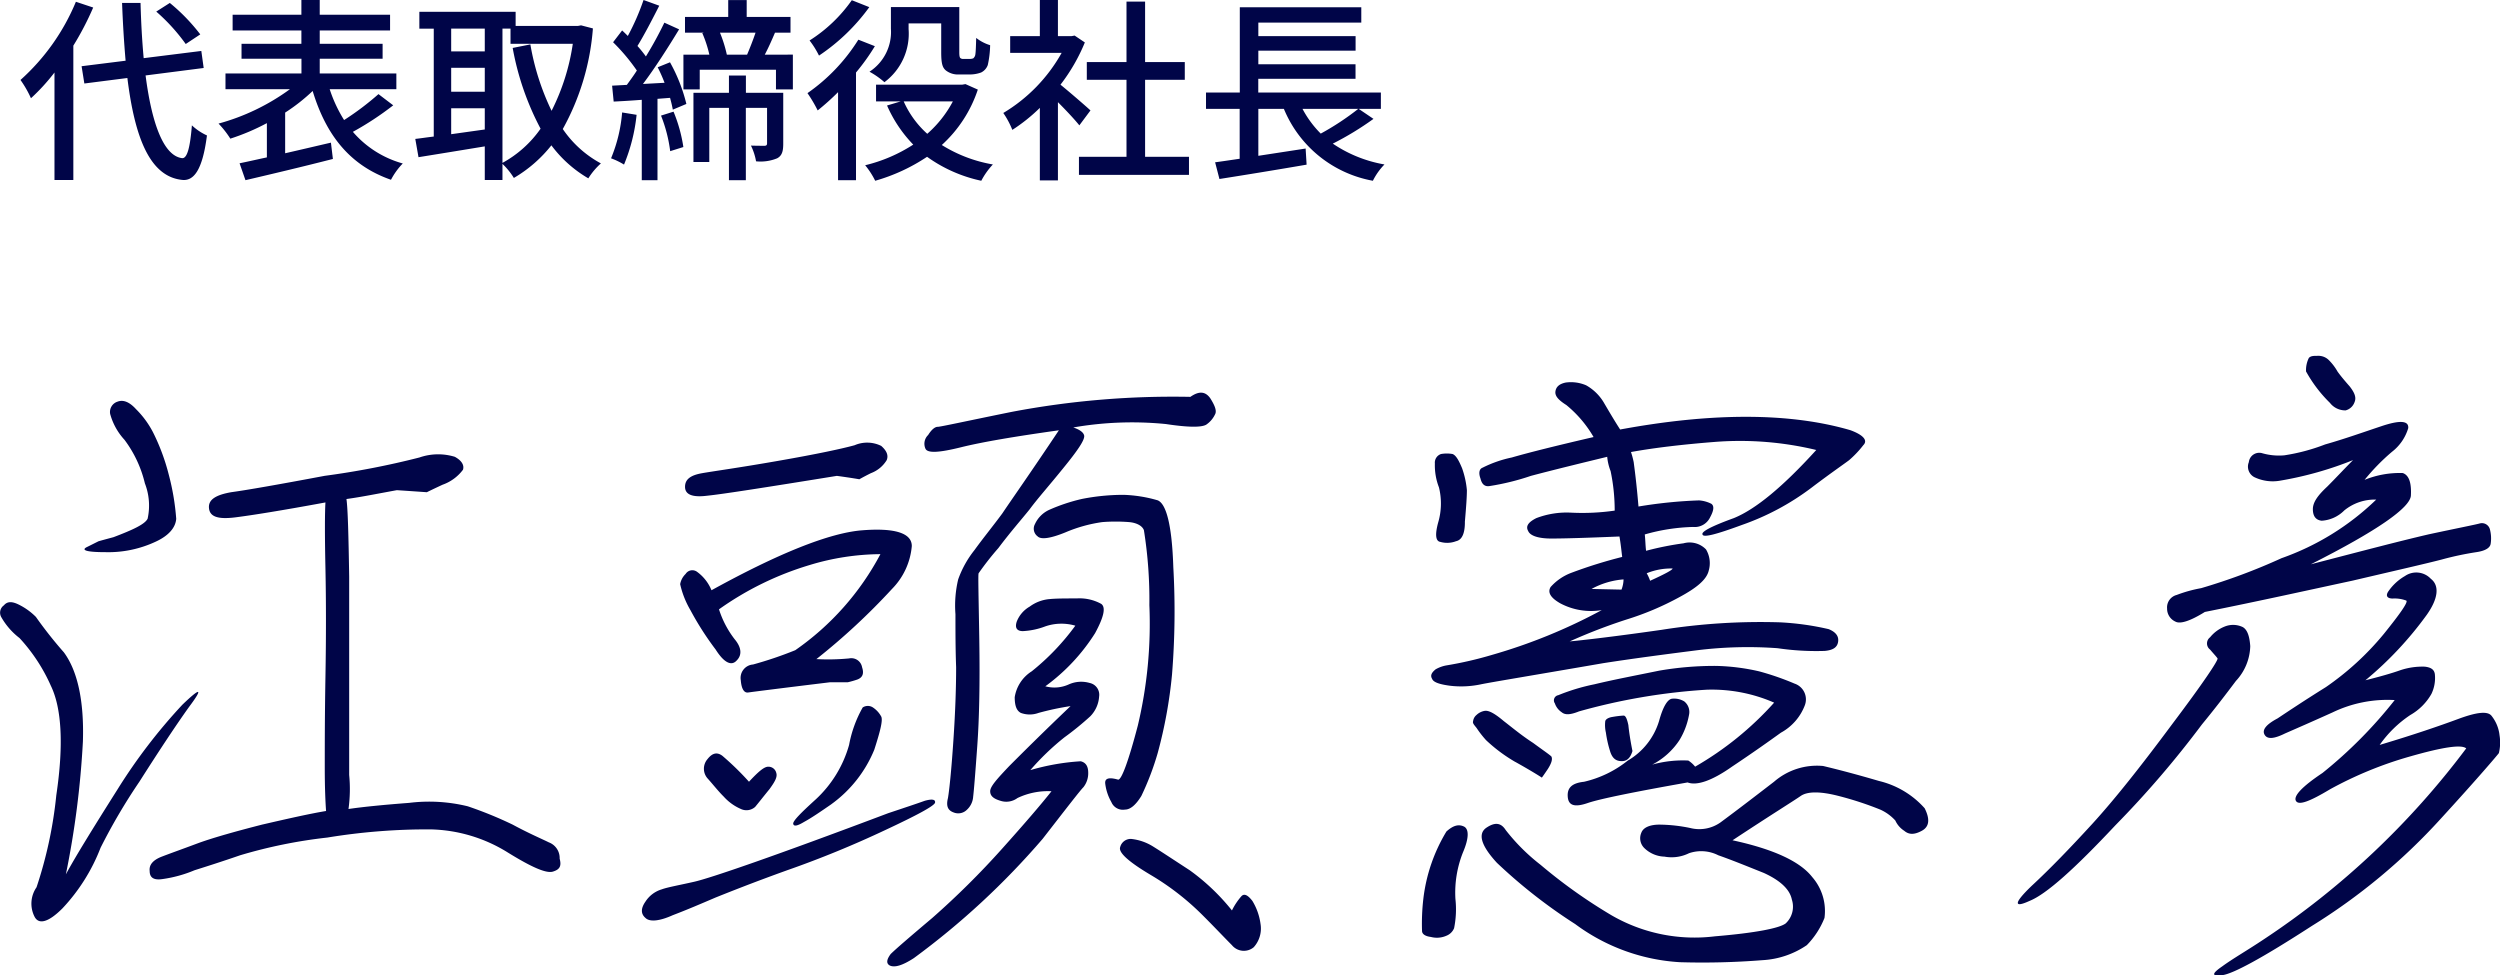
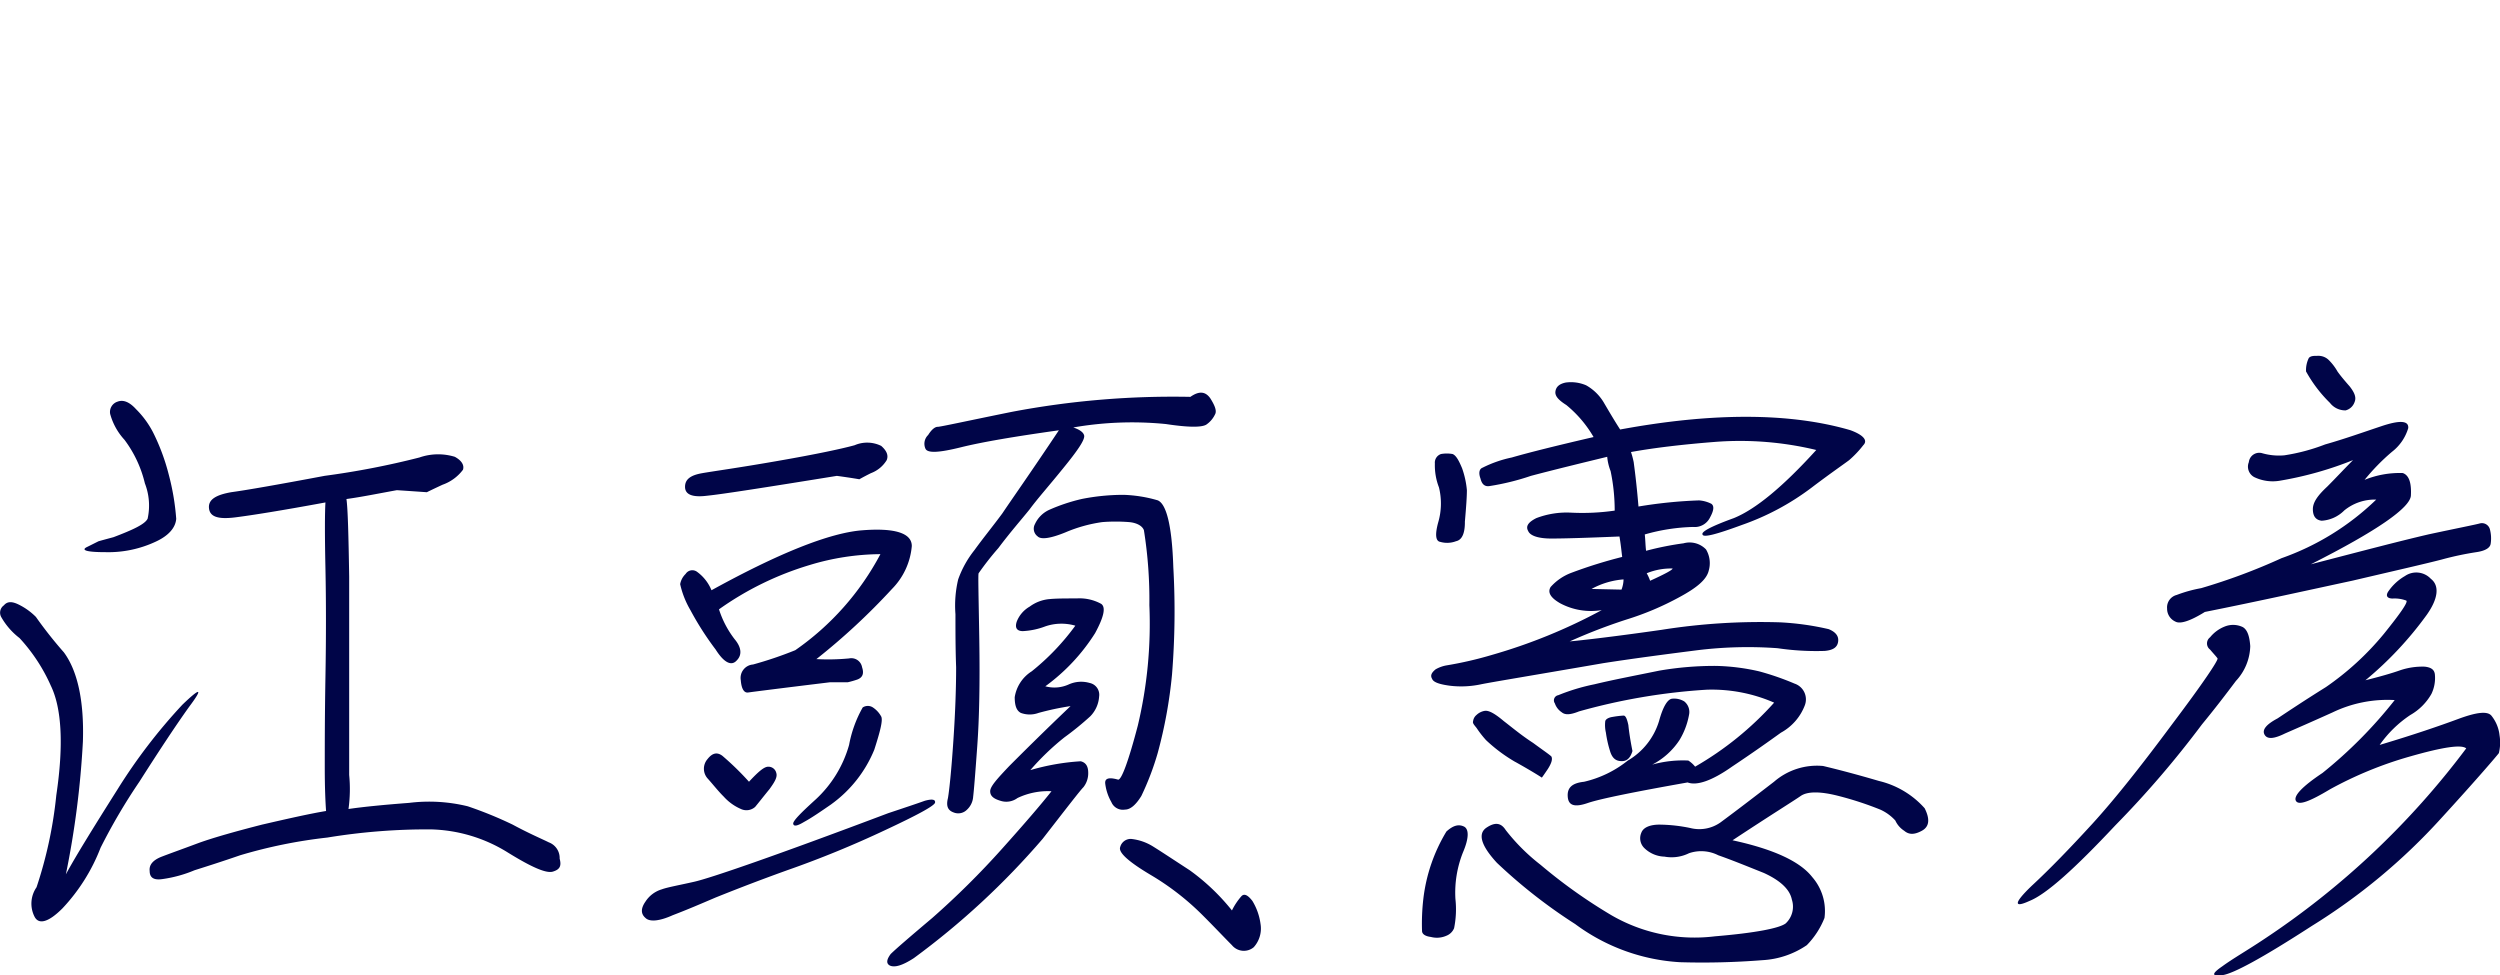
<svg xmlns="http://www.w3.org/2000/svg" width="190.855" height="74.471" viewBox="0 0 190.855 74.471">
  <g id="グループ_2074" data-name="グループ 2074" transform="translate(-842.751 -2600.415)">
-     <path id="パス_2327" data-name="パス 2327" d="M14.04-9.96a14.371,14.371,0,0,0-2.325-2.4l-1.035.66a14.358,14.358,0,0,1,2.25,2.475ZM4.545-12.45A16.476,16.476,0,0,1,.315-6.48a8.12,8.12,0,0,1,.8,1.395A15.225,15.225,0,0,0,2.91-7.05V1.155H4.35V-9.1a22.348,22.348,0,0,0,1.515-2.91ZM14.3-7.395l-.18-1.3L9.72-8.145c-.12-1.29-.2-2.715-.24-4.215H8.07Q8.16-10,8.34-7.95l-3.36.42.21,1.32,3.285-.42c.57,4.605,1.74,7.575,4.245,7.785.8.045,1.485-.69,1.83-3.4A4.279,4.279,0,0,1,13.4-3.015c-.135,1.7-.36,2.52-.735,2.505-1.425-.165-2.325-2.64-2.8-6.315ZM27.645-5.4A21.388,21.388,0,0,1,25.02-3.42a10.6,10.6,0,0,1-1.1-2.355H29.01v-1.2H23.16V-8.1h4.8V-9.24h-4.8v-1.02h5.37v-1.2H23.16v-1.125h-1.4v1.125h-5.25v1.2h5.25v1.02H17.19V-8.1h4.575v1.125h-5.8v1.2h4.92A16.675,16.675,0,0,1,15.435-3.15,7.262,7.262,0,0,1,16.335-2a16.891,16.891,0,0,0,2.79-1.185V-.57c-.78.165-1.485.33-2.085.45l.45,1.29C19.29.75,21.825.15,24.165-.45l-.15-1.245c-1.17.27-2.37.555-3.495.81V-3.99a13.992,13.992,0,0,0,2.1-1.65C23.64-2.28,25.455.045,28.6,1.14a5.273,5.273,0,0,1,.9-1.245,7.742,7.742,0,0,1-3.81-2.415A23.105,23.105,0,0,0,28.77-4.545Zm9.465-5h.615V-9.24H42.48a16.67,16.67,0,0,1-1.62,5.115,18.963,18.963,0,0,1-1.62-5.07l-1.35.27A21.128,21.128,0,0,0,40.02-2.76,8.546,8.546,0,0,1,37.11-.15ZM33.195-2.34V-4.32H35.76V-2.7ZM35.76-10.4v1.74H33.195V-10.4ZM33.195-7.41H35.76v1.83H33.195Zm9.915-3.24-.24.045H38.115v-1.08h-7.35v1.29h1.1V-2.16c-.525.06-.99.135-1.41.18L30.7-.585C32.1-.81,33.945-1.11,35.76-1.41V1.155h1.35V-.075A5.391,5.391,0,0,1,37.98,1a10.274,10.274,0,0,0,2.865-2.49,9.431,9.431,0,0,0,2.82,2.52,5.31,5.31,0,0,1,.96-1.14,8.259,8.259,0,0,1-2.91-2.625,18.751,18.751,0,0,0,2.3-7.68ZM46.245-4A11.483,11.483,0,0,1,45.4-.5a5.494,5.494,0,0,1,.99.48,13.59,13.59,0,0,0,.96-3.8Zm2.97.24a11.184,11.184,0,0,1,.7,2.715l1.005-.315a11.493,11.493,0,0,0-.75-2.7Zm-.255-3.69a12.27,12.27,0,0,1,.525,1.185l-1.65.09c.93-1.23,1.95-2.835,2.76-4.17l-1.125-.51a28.651,28.651,0,0,1-1.41,2.58,9.4,9.4,0,0,0-.645-.8c.51-.825,1.14-2.04,1.665-3.075l-1.2-.435a17.97,17.97,0,0,1-1.2,2.745c-.15-.15-.285-.285-.435-.42l-.69.9A14.755,14.755,0,0,1,47.37-7.2c-.255.4-.525.765-.765,1.095l-1.125.06L45.6-4.83c.63-.03,1.365-.075,2.145-.135V1.17h1.2V-5.04l.96-.075c.09.33.165.645.21.9L51.15-4.65A12.612,12.612,0,0,0,49.9-7.83Zm9.585,1.95h-2.85v-1.32H54.4v1.32H51.69v5.28H52.9V-4.35h1.5V1.17h1.29V-4.35h1.62v2.7c0,.135-.045.18-.165.195-.15,0-.585,0-1.065-.015a4.49,4.49,0,0,1,.39,1.2A3.334,3.334,0,0,0,58.08-.5c.39-.21.465-.57.465-1.125Zm-2.115-4.59c-.18.54-.435,1.185-.645,1.68H54.24a10.113,10.113,0,0,0-.525-1.68Zm.705,1.68c.255-.48.525-1.08.78-1.68H59.1v-1.2H55.755v-1.29h-1.41v1.29h-3.3v1.2h1.44l-.12.03a9.227,9.227,0,0,1,.54,1.65h-1.98V-5.76H52.17v-1.5h5.82v1.5h1.29V-8.415ZM68.115-10.8h2.49v2.175c0,.885.09,1.185.345,1.41a1.5,1.5,0,0,0,1.005.315h.87a2.513,2.513,0,0,0,.825-.15,1.017,1.017,0,0,0,.51-.57,7.546,7.546,0,0,0,.18-1.515,3.275,3.275,0,0,1-1.065-.555c-.015.57-.03,1.035-.06,1.23a.474.474,0,0,1-.165.33.788.788,0,0,1-.3.045H72.3a.335.335,0,0,1-.225-.06c-.075-.06-.09-.225-.09-.48v-3.42h-5.22v1.65A3.62,3.62,0,0,1,65.13-7.11a6.185,6.185,0,0,1,1.14.8,4.617,4.617,0,0,0,1.845-4.05ZM63.78-12.57a11.33,11.33,0,0,1-3.225,3.075,6.71,6.71,0,0,1,.72,1.155,15.052,15.052,0,0,0,3.84-3.7Zm.5,3.015a14.019,14.019,0,0,1-3.885,4.08,10.864,10.864,0,0,1,.78,1.32A18.369,18.369,0,0,0,62.73-5.55V1.17H64.1V-7.05a16.04,16.04,0,0,0,1.44-2.01Zm7.215,4.71A8.686,8.686,0,0,1,69.54-2.37a7.3,7.3,0,0,1-1.8-2.475Zm.96-1.32-.255.045h-6.57v1.275h1.89l-1.05.315a10.1,10.1,0,0,0,2,2.985A11.868,11.868,0,0,1,64.8.03a6.152,6.152,0,0,1,.765,1.185,14.035,14.035,0,0,0,3.96-1.83,11.016,11.016,0,0,0,4.14,1.83A5.532,5.532,0,0,1,74.55-.03a10.793,10.793,0,0,1-3.9-1.485A9.93,9.93,0,0,0,73.4-5.745ZM82-4.155C81.66-4.47,80.415-5.55,79.71-6.12a13.861,13.861,0,0,0,1.86-3.225l-.78-.525-.24.045H79.515v-2.76h-1.38v2.76H75.87V-8.55H79.8a12.362,12.362,0,0,1-4.455,4.59,6.587,6.587,0,0,1,.69,1.29,13.217,13.217,0,0,0,2.1-1.68V1.185h1.38v-5.97c.615.615,1.29,1.335,1.635,1.77Zm4.17,3.54v-5.88h3.03v-1.35h-3.03v-4.62H84.75v4.62H81.72v1.35h3.03v5.88H81.12V.765h8.4V-.615Zm16.275-3.66a20.617,20.617,0,0,1-2.865,1.89,7.908,7.908,0,0,1-1.395-1.89Zm.03,0h1.695V-5.52h-9.36V-6.57h7.425V-7.68H94.815V-8.715h7.425v-1.11H94.815V-10.86h7.86v-1.17H93.4v6.51h-2.58v1.245H93.39v3.81c-.69.1-1.335.2-1.875.27l.33,1.275C93.63.8,96.15.39,98.5-.015l-.075-1.23L94.815-.69V-4.275h1.95a9.11,9.11,0,0,0,6.795,5.49,4.826,4.826,0,0,1,.885-1.245A10.1,10.1,0,0,1,100.5-1.62a22.886,22.886,0,0,0,3.105-1.89Z" transform="translate(844 2613)" fill="#000548" />
    <path id="パス_2328" data-name="パス 2328" d="M35.048-34.164c1.508.1,2.288.156,2.288.156s.416-.208,1.2-.572a3.326,3.326,0,0,0,1.56-1.144c.1-.312-.052-.676-.624-.988a4.355,4.355,0,0,0-2.7.052,62.281,62.281,0,0,1-7.228,1.4c-3.588.676-5.98,1.092-7.124,1.248-1.2.208-1.768.572-1.716,1.2.052.676.676.884,1.976.728,1.248-.156,3.536-.52,6.916-1.144-.052.884-.052,2.548,0,5.044q.078,3.822,0,8.268c-.052,3.016-.052,5.356-.052,6.916s.052,2.7.1,3.328c-1.248.208-2.86.572-4.888,1.04-2.028.52-3.692.988-4.836,1.4-1.248.468-2.132.78-2.808,1.04s-.988.624-.936,1.092c0,.52.312.728.988.624A9.768,9.768,0,0,0,19.6-5.148c.988-.312,2.132-.676,3.484-1.144a37.916,37.916,0,0,1,6.656-1.352,47.192,47.192,0,0,1,7.9-.624A11.608,11.608,0,0,1,43.524-6.5c1.768,1.092,2.912,1.612,3.432,1.456s.676-.416.52-.988a1.276,1.276,0,0,0-.832-1.248c-.52-.26-1.508-.676-2.756-1.352a30.135,30.135,0,0,0-3.432-1.4,12.42,12.42,0,0,0-4.472-.26c-2.028.156-3.588.312-4.628.468a11.092,11.092,0,0,0,.052-2.6V-27.56c-.052-3.172-.1-5.148-.208-5.928C32.344-33.644,33.592-33.9,35.048-34.164Zm-22.62,27.3a44.661,44.661,0,0,1,2.964-5.044c1.456-2.288,2.756-4.264,3.8-5.72,1.092-1.456.884-1.508-.52-.156a42.133,42.133,0,0,0-4.94,6.448c-1.872,2.964-3.224,5.148-3.952,6.5a68.586,68.586,0,0,0,1.3-10.14c.1-3.12-.416-5.408-1.456-6.812a31.809,31.809,0,0,1-2.132-2.7,4.9,4.9,0,0,0-1.3-.936c-.52-.26-.884-.26-1.144.052a.685.685,0,0,0-.208.884,5.327,5.327,0,0,0,1.4,1.612,13.268,13.268,0,0,1,2.392,3.64c.832,1.716.988,4.524.416,8.372A32.378,32.378,0,0,1,7.54-3.848a2.189,2.189,0,0,0-.156,2.236c.312.624,1.04.468,2.132-.624A14.186,14.186,0,0,0,12.428-6.864Zm.988-23.712c-.78.208-1.144.312-1.144.312l-.832.416c-.572.26-.1.416,1.352.416a8.524,8.524,0,0,0,3.8-.78c1.04-.468,1.56-1.092,1.612-1.768a18.47,18.47,0,0,0-.572-3.38,15.932,15.932,0,0,0-1.2-3.224,7.046,7.046,0,0,0-1.3-1.768c-.52-.572-.988-.728-1.4-.572a.828.828,0,0,0-.572.936,4.756,4.756,0,0,0,1.092,1.976,9,9,0,0,1,1.56,3.328,4.667,4.667,0,0,1,.208,2.7C15.808-31.564,14.924-31.148,13.416-30.576Zm55.224-4.68c1.144.156,1.716.26,1.716.26s.26-.156.884-.468a2.379,2.379,0,0,0,1.2-.988c.156-.364,0-.728-.416-1.092a2.417,2.417,0,0,0-2.028-.052c-.936.26-2.86.676-5.876,1.2-2.964.52-4.888.78-5.772.936s-1.3.468-1.3,1.04.52.832,1.716.676C59.852-33.852,63.18-34.372,68.64-35.256ZM68.12-19.5h1.352a6.8,6.8,0,0,0,.728-.208c.416-.156.52-.468.364-.936a.832.832,0,0,0-.988-.676,16.9,16.9,0,0,1-2.5.052,49.93,49.93,0,0,0,5.772-5.356A5.3,5.3,0,0,0,74.36-29.9c0-.988-1.3-1.4-3.8-1.2s-6.4,1.768-11.492,4.576a3.268,3.268,0,0,0-1.092-1.4.606.606,0,0,0-.884.156,1.432,1.432,0,0,0-.416.78,6.872,6.872,0,0,0,.78,1.976A22.793,22.793,0,0,0,59.384-22c.624.988,1.2,1.3,1.612.832.416-.416.364-.988-.156-1.612a7.4,7.4,0,0,1-1.2-2.288,23.608,23.608,0,0,1,6.916-3.38,18.949,18.949,0,0,1,5.408-.832,20.752,20.752,0,0,1-6.5,7.332,29.161,29.161,0,0,1-3.224,1.092,1.028,1.028,0,0,0-.936,1.2c.052.676.26.988.572.936C62.244-18.772,64.272-19.032,68.12-19.5Zm.1,9.308a9.606,9.606,0,0,0,3.276-4.16c.468-1.456.676-2.288.52-2.548a1.947,1.947,0,0,0-.624-.676.708.708,0,0,0-.78,0,9.193,9.193,0,0,0-1.04,2.86,8.954,8.954,0,0,1-2.548,4.16c-1.144,1.04-1.768,1.664-1.716,1.872s.312.156.832-.156C66.716-9.152,67.392-9.62,68.224-10.192Zm-6.292-1.716A21.648,21.648,0,0,0,59.9-13.884c-.416-.312-.78-.208-1.144.26a1.118,1.118,0,0,0,.052,1.508c.416.468.78.936,1.2,1.352a3.768,3.768,0,0,0,1.3.936A.994.994,0,0,0,62.4-9.984c.26-.312.624-.78,1.092-1.352.416-.572.624-.936.52-1.248a.612.612,0,0,0-.624-.468C63.076-13.052,62.608-12.636,61.932-11.908Zm10.66,2.392C63.908-6.24,58.916-4.524,57.72-4.264c-1.144.26-2.028.416-2.444.572a2.237,2.237,0,0,0-1.248.936q-.546.78,0,1.248c.312.312,1.04.26,2.08-.208,1.092-.416,2.184-.884,3.276-1.352,1.04-.416,2.86-1.144,5.46-2.08a78,78,0,0,0,7.488-3.068c2.444-1.144,3.692-1.82,3.8-2.08q.078-.39-.78-.156C74.776-10.244,73.84-9.932,72.592-9.516ZM95.628-41.288A65.9,65.9,0,0,0,82-40.144C78.416-39.416,76.544-39,76.336-39s-.468.208-.728.624a.924.924,0,0,0-.208,1.04c.156.364,1.04.312,2.7-.1s4.16-.832,7.488-1.3c-2.184,3.276-3.692,5.408-4.316,6.344-.728.988-1.456,1.872-2.132,2.808A7.734,7.734,0,0,0,77.9-27.352a8.622,8.622,0,0,0-.208,2.652c0,1.3,0,2.652.052,4.056,0,1.4-.052,3.276-.208,5.564-.156,2.34-.312,3.8-.416,4.42-.156.624,0,.936.416,1.092a.935.935,0,0,0,1.04-.208,1.484,1.484,0,0,0,.468-.988c.052-.416.156-1.664.312-3.848.156-2.132.208-4.836.156-8.164-.052-3.276-.1-4.94-.052-5.044a21.78,21.78,0,0,1,1.508-1.924c.936-1.248,1.768-2.184,2.392-2.964.572-.78,1.456-1.768,2.548-3.12,1.144-1.4,1.664-2.184,1.612-2.5-.052-.26-.364-.468-.832-.624a26.111,26.111,0,0,1,7.072-.26c1.716.26,2.7.26,3.068.052a1.944,1.944,0,0,0,.676-.78c.156-.26,0-.676-.364-1.248C96.772-41.7,96.3-41.756,95.628-41.288ZM90.116-12.064c-.728-.208-1.04-.1-.988.312a3.733,3.733,0,0,0,.468,1.4.948.948,0,0,0,1.04.572c.416,0,.832-.364,1.248-1.04a21.029,21.029,0,0,0,1.248-3.276,35.506,35.506,0,0,0,1.092-5.98,60.113,60.113,0,0,0,.1-8.216c-.1-3.12-.52-4.836-1.2-5.1a10.431,10.431,0,0,0-2.6-.416,16.4,16.4,0,0,0-3.172.312,13.787,13.787,0,0,0-2.5.832,2.208,2.208,0,0,0-1.092,1.092.729.729,0,0,0,.208.936c.26.26.988.156,2.132-.312a11.077,11.077,0,0,1,2.808-.78,13.2,13.2,0,0,1,2.028,0c.624.052,1.04.312,1.144.624a33.644,33.644,0,0,1,.416,5.72,33.54,33.54,0,0,1-.884,9.2C90.9-13.468,90.376-12.064,90.116-12.064ZM74.516,1.56a58.877,58.877,0,0,0,9.828-9.1c1.82-2.34,2.86-3.692,3.12-3.952a1.716,1.716,0,0,0,.364-1.092c0-.468-.156-.78-.572-.884a17.358,17.358,0,0,0-3.848.676,19.393,19.393,0,0,1,2.6-2.5A22.435,22.435,0,0,0,87.984-16.9a2.373,2.373,0,0,0,.676-1.508.92.92,0,0,0-.728-1.04,2.311,2.311,0,0,0-1.56.1,2.642,2.642,0,0,1-1.82.156,14.74,14.74,0,0,0,3.8-4.056c.676-1.248.832-1.976.468-2.236a3.435,3.435,0,0,0-1.872-.416c-.884,0-1.56,0-2.08.052a2.96,2.96,0,0,0-1.508.572,2.269,2.269,0,0,0-.988,1.144c-.156.468,0,.728.468.728a5.6,5.6,0,0,0,1.716-.364,3.8,3.8,0,0,1,2.288-.052,18.129,18.129,0,0,1-3.328,3.484,2.859,2.859,0,0,0-1.3,1.976c0,.676.156,1.04.468,1.2a1.956,1.956,0,0,0,1.352,0,20.985,20.985,0,0,1,2.444-.52c-2.184,2.08-3.692,3.588-4.68,4.576-.936.988-1.456,1.56-1.456,1.924s.26.572.78.728a1.432,1.432,0,0,0,1.3-.208,5.393,5.393,0,0,1,2.6-.52c-.78.988-2.028,2.444-3.8,4.42a62.607,62.607,0,0,1-5.3,5.252C74.2-.052,73.112.884,72.748,1.248c-.312.416-.364.728-.052.884C73.06,2.288,73.632,2.132,74.516,1.56ZM98.8-2.08a16.291,16.291,0,0,0-3.224-3.068c-1.2-.78-2.132-1.4-2.808-1.82A3.929,3.929,0,0,0,91.1-7.54a.829.829,0,0,0-.832.624c-.156.416.676,1.144,2.34,2.132a19.95,19.95,0,0,1,3.9,3.016C97.448-.832,98.228,0,98.8.572a1.175,1.175,0,0,0,1.664.156,2.134,2.134,0,0,0,.52-1.768,4.512,4.512,0,0,0-.624-1.768c-.364-.468-.624-.572-.832-.364A4.949,4.949,0,0,0,98.8-2.08Zm28.34-18.876c2.34-.364,4.732-.676,7.176-.988a31.49,31.49,0,0,1,6.136-.156,20.182,20.182,0,0,0,3.588.208c.624-.052.988-.26,1.04-.728.052-.416-.208-.728-.728-.936a20.988,20.988,0,0,0-3.744-.52,48.252,48.252,0,0,0-9,.572c-4,.572-6.4.832-7.02.884a42.451,42.451,0,0,1,4.316-1.664A21.957,21.957,0,0,0,132.964-26c1.352-.728,2.08-1.352,2.236-2.028a2.043,2.043,0,0,0-.208-1.612,1.738,1.738,0,0,0-1.716-.468,23.142,23.142,0,0,0-2.86.572c-.052-.416-.052-.832-.1-1.248A14.571,14.571,0,0,1,134-31.356a1.3,1.3,0,0,0,1.3-.728c.312-.572.312-.884.1-1.04a2.473,2.473,0,0,0-.936-.26,35.333,35.333,0,0,0-4.628.468c-.156-1.872-.312-2.964-.364-3.38a6.594,6.594,0,0,0-.208-.78c1.716-.312,3.848-.572,6.5-.78a24.827,24.827,0,0,1,7.644.624c-2.548,2.808-4.628,4.524-6.292,5.2-1.716.624-2.5,1.04-2.392,1.248.052.26,1.04,0,3.016-.728A19.411,19.411,0,0,0,143-34.32c1.508-1.144,2.5-1.82,2.912-2.132A7.738,7.738,0,0,0,147-37.6c.364-.364,0-.78-.988-1.144-4.628-1.352-10.556-1.352-17.576-.052-.468-.728-.832-1.352-1.2-1.976a3.64,3.64,0,0,0-1.4-1.4,2.944,2.944,0,0,0-1.56-.208c-.468.1-.728.312-.78.676s.26.676.832,1.04a8.954,8.954,0,0,1,2.08,2.444q-4.368,1.014-6.24,1.56a9.035,9.035,0,0,0-2.236.78c-.26.1-.312.416-.156.832.1.416.312.624.676.572a18.554,18.554,0,0,0,3.172-.78c1.768-.468,3.692-.936,5.824-1.456a3.973,3.973,0,0,0,.26,1.092,14.588,14.588,0,0,1,.312,3.016,17.225,17.225,0,0,1-3.328.156,6.51,6.51,0,0,0-2.652.416c-.624.312-.832.624-.624.988.156.364.78.572,1.768.572s2.7-.052,5.2-.156c.1.572.156,1.144.208,1.56a35.828,35.828,0,0,0-3.848,1.2,4,4,0,0,0-1.612,1.092c-.26.416,0,.832.728,1.248a5,5,0,0,0,3.172.52,41.8,41.8,0,0,1-8.424,3.432,28.26,28.26,0,0,1-3.38.78,2.56,2.56,0,0,0-.884.312c-.312.26-.416.468-.26.728.1.26.572.416,1.352.52a7.206,7.206,0,0,0,2.34-.1C118.56-19.5,121.732-20.02,127.14-20.956Zm5.3-7.228q0,.156-1.716.936a3.337,3.337,0,0,0-.26-.572A4.854,4.854,0,0,1,132.444-28.184Zm-6.188,1.56a6.023,6.023,0,0,1,2.444-.728,2.305,2.305,0,0,1-.156.78Zm-9.672-5.1c.1-1.144.156-1.924.156-2.444a6.862,6.862,0,0,0-.364-1.664c-.26-.624-.468-.988-.728-1.092a2.519,2.519,0,0,0-.884,0,.694.694,0,0,0-.468.728,4.67,4.67,0,0,0,.312,1.82,5.125,5.125,0,0,1-.052,2.652c-.26.936-.208,1.456.156,1.508a1.9,1.9,0,0,0,1.2-.052C116.376-30.368,116.584-30.888,116.584-31.72Zm35.1,21.84a6.759,6.759,0,0,0-3.484-2.08c-1.768-.52-3.172-.884-4.264-1.144a5,5,0,0,0-3.744,1.2c-1.352,1.04-2.7,2.08-4.108,3.12a2.8,2.8,0,0,1-2.288.416,11.946,11.946,0,0,0-2.34-.26c-.728,0-1.248.208-1.4.624a1.047,1.047,0,0,0,.208,1.144,2.3,2.3,0,0,0,1.56.676,3,3,0,0,0,1.872-.26,2.873,2.873,0,0,1,2.236.156c1.04.364,2.184.832,3.484,1.352,1.248.572,1.976,1.248,2.132,2.028a1.749,1.749,0,0,1-.468,1.82c-.468.364-2.288.728-5.408.988a12.651,12.651,0,0,1-7.9-1.612,39.784,39.784,0,0,1-5.408-3.848A15.006,15.006,0,0,1,119.7-8.216c-.364-.572-.832-.624-1.508-.156-.624.468-.364,1.352.832,2.652a39.947,39.947,0,0,0,5.98,4.68,14.86,14.86,0,0,0,8.008,2.912,58.042,58.042,0,0,0,6.292-.156,6.641,6.641,0,0,0,3.38-1.144,6.253,6.253,0,0,0,1.352-2.08,3.942,3.942,0,0,0-.936-3.12q-1.4-1.794-6.084-2.808c2.912-1.924,4.68-3.016,5.2-3.38s1.508-.364,2.912,0a25.166,25.166,0,0,1,3.172,1.04,3.477,3.477,0,0,1,1.144.832,1.818,1.818,0,0,0,.676.78c.364.312.78.312,1.352,0S152.1-9.048,151.684-9.88Zm-36.5,1.768a12.781,12.781,0,0,0-1.768,5.148,16.317,16.317,0,0,0-.1,2.444c0,.26.26.416.676.468a1.8,1.8,0,0,0,1.2-.1,1.03,1.03,0,0,0,.572-.572,7.252,7.252,0,0,0,.1-2.236,8.3,8.3,0,0,1,.572-3.536c.468-1.092.468-1.768.1-1.976C116.116-8.684,115.7-8.58,115.18-8.112Zm10.088-9.152a46.523,46.523,0,0,1,9.776-1.664,11.89,11.89,0,0,1,5.148.988,24.448,24.448,0,0,1-6.032,4.888,2.113,2.113,0,0,0-.52-.468,8.664,8.664,0,0,0-2.756.312,5.536,5.536,0,0,0,2.08-1.872A5.622,5.622,0,0,0,133.692-17a1.031,1.031,0,0,0-.364-1.04,1.488,1.488,0,0,0-.884-.208c-.364,0-.728.572-1.04,1.716a5.26,5.26,0,0,1-2.392,3.016,8.341,8.341,0,0,1-3.328,1.612c-.936.1-1.3.468-1.248,1.144s.52.832,1.56.468c.936-.312,3.484-.832,7.592-1.56.676.26,1.82-.1,3.38-1.2,1.56-1.04,2.808-1.924,3.744-2.6a4,4,0,0,0,1.82-2.08,1.269,1.269,0,0,0-.78-1.664,20.649,20.649,0,0,0-2.7-.936,16.114,16.114,0,0,0-3.276-.416,24.823,24.823,0,0,0-4.368.364c-1.768.364-3.432.676-4.94,1.04a15.31,15.31,0,0,0-2.756.832.4.4,0,0,0-.26.624,1.331,1.331,0,0,0,.52.676C124.228-17,124.592-17,125.268-17.264Zm4.108,3.016c-.156-.78-.26-1.456-.312-1.976-.1-.468-.208-.728-.364-.728a7.122,7.122,0,0,0-.832.1c-.364.052-.572.208-.572.364a2.512,2.512,0,0,0,.052.832,8.71,8.71,0,0,0,.312,1.4c.156.52.416.78.884.78C128.96-13.468,129.22-13.728,129.376-14.248Zm-8.944.832c1.4.78,2.028,1.2,2.028,1.2s.156-.208.468-.676c.26-.416.364-.728.26-.936-.156-.156-.624-.468-1.4-1.04-.884-.572-1.56-1.144-2.236-1.664-.676-.572-1.144-.832-1.456-.78a1.186,1.186,0,0,0-.624.312.719.719,0,0,0-.26.468c-.052.156.052.26.26.52a7.817,7.817,0,0,0,.728.936A11.977,11.977,0,0,0,120.432-13.416Zm60.372-29.8a10.353,10.353,0,0,0,1.82,2.392,1.478,1.478,0,0,0,1.2.572.987.987,0,0,0,.676-.624c.156-.364,0-.728-.364-1.2-.364-.416-.676-.78-.936-1.144a3.966,3.966,0,0,0-.676-.884,1.121,1.121,0,0,0-.832-.312c-.312,0-.52,0-.676.156A2.077,2.077,0,0,0,180.8-43.212Zm-7.748,18.356c4.16-.832,7.9-1.664,11.284-2.392,3.328-.78,5.616-1.3,6.812-1.612a23.456,23.456,0,0,1,2.7-.572c.624-.1.988-.312,1.04-.624a2.7,2.7,0,0,0-.052-1.092.629.629,0,0,0-.78-.468c-.364.1-1.716.364-3.9.832-2.236.52-5.2,1.3-9,2.288,5.044-2.548,7.592-4.316,7.644-5.252q.078-1.482-.624-1.716a7.131,7.131,0,0,0-2.912.52,16.08,16.08,0,0,1,2.08-2.132A3.571,3.571,0,0,0,188.6-38.9q.078-.858-2.028-.156c-1.4.468-2.86.988-4.316,1.4a14.739,14.739,0,0,1-3.12.832,4.637,4.637,0,0,1-1.664-.156.8.8,0,0,0-1.04.676.905.905,0,0,0,.416,1.144,3.25,3.25,0,0,0,2.028.26,26.87,26.87,0,0,0,5.512-1.56c-.676.676-1.3,1.352-1.976,2.028-.728.676-1.092,1.2-1.092,1.716s.208.832.676.884a2.663,2.663,0,0,0,1.716-.78,3.673,3.673,0,0,1,2.444-.832,19.871,19.871,0,0,1-7.228,4.472,45.923,45.923,0,0,1-6.136,2.288,10.448,10.448,0,0,0-1.872.52.982.982,0,0,0-.728,1.04,1.07,1.07,0,0,0,.624.988C171.184-23.92,171.964-24.18,173.056-24.856ZM177.528.156c-1.248.832-2.34,1.456-3.12,2.028-.832.572-.832.78,0,.676s3.12-1.352,6.812-3.744A45.9,45.9,0,0,0,191.1-9.1c2.808-3.068,4.264-4.784,4.42-4.992a3.4,3.4,0,0,0,.052-1.352,2.883,2.883,0,0,0-.624-1.508c-.312-.364-1.144-.26-2.548.26s-3.38,1.2-5.98,1.976A8.844,8.844,0,0,1,188.76-17a4.286,4.286,0,0,0,1.612-1.612,2.8,2.8,0,0,0,.26-1.508c-.052-.364-.312-.52-.78-.572a5.369,5.369,0,0,0-1.82.26c-.728.26-1.664.52-2.7.78a27,27,0,0,0,4.68-4.992c.884-1.248.988-2.236.312-2.756a1.522,1.522,0,0,0-1.976-.208,3.9,3.9,0,0,0-1.248,1.144c-.26.364-.1.572.312.572a2.557,2.557,0,0,1,1.04.156c.156.1-.416.936-1.716,2.548a21.558,21.558,0,0,1-4.42,4.056c-1.664,1.04-2.912,1.872-3.692,2.392-.884.468-1.2.884-.988,1.248s.728.312,1.56-.1c.832-.364,2.028-.884,3.64-1.612a9.65,9.65,0,0,1,4.732-.936,34.53,34.53,0,0,1-5.512,5.564c-1.56,1.04-2.236,1.768-2.028,2.132s1.04.052,2.6-.884a29.13,29.13,0,0,1,6.084-2.5c2.548-.728,3.952-.936,4.316-.624A62.1,62.1,0,0,1,177.528.156Zm-4.68-16.432c.988-1.2,1.82-2.288,2.6-3.328a4.037,4.037,0,0,0,1.092-2.652c-.052-.728-.208-1.248-.572-1.456a1.71,1.71,0,0,0-1.352-.052,2.726,2.726,0,0,0-1.144.832.585.585,0,0,0,0,.936c.26.312.468.52.572.676.052.156-1.092,1.872-3.484,5.044-2.392,3.224-4.42,5.772-6.084,7.592-1.716,1.872-3.224,3.432-4.628,4.732-1.352,1.3-1.4,1.716-.156,1.144,1.3-.52,3.484-2.5,6.552-5.772A75.853,75.853,0,0,0,172.848-16.276Z" transform="translate(838 2672)" fill="#000548" />
  </g>
</svg>